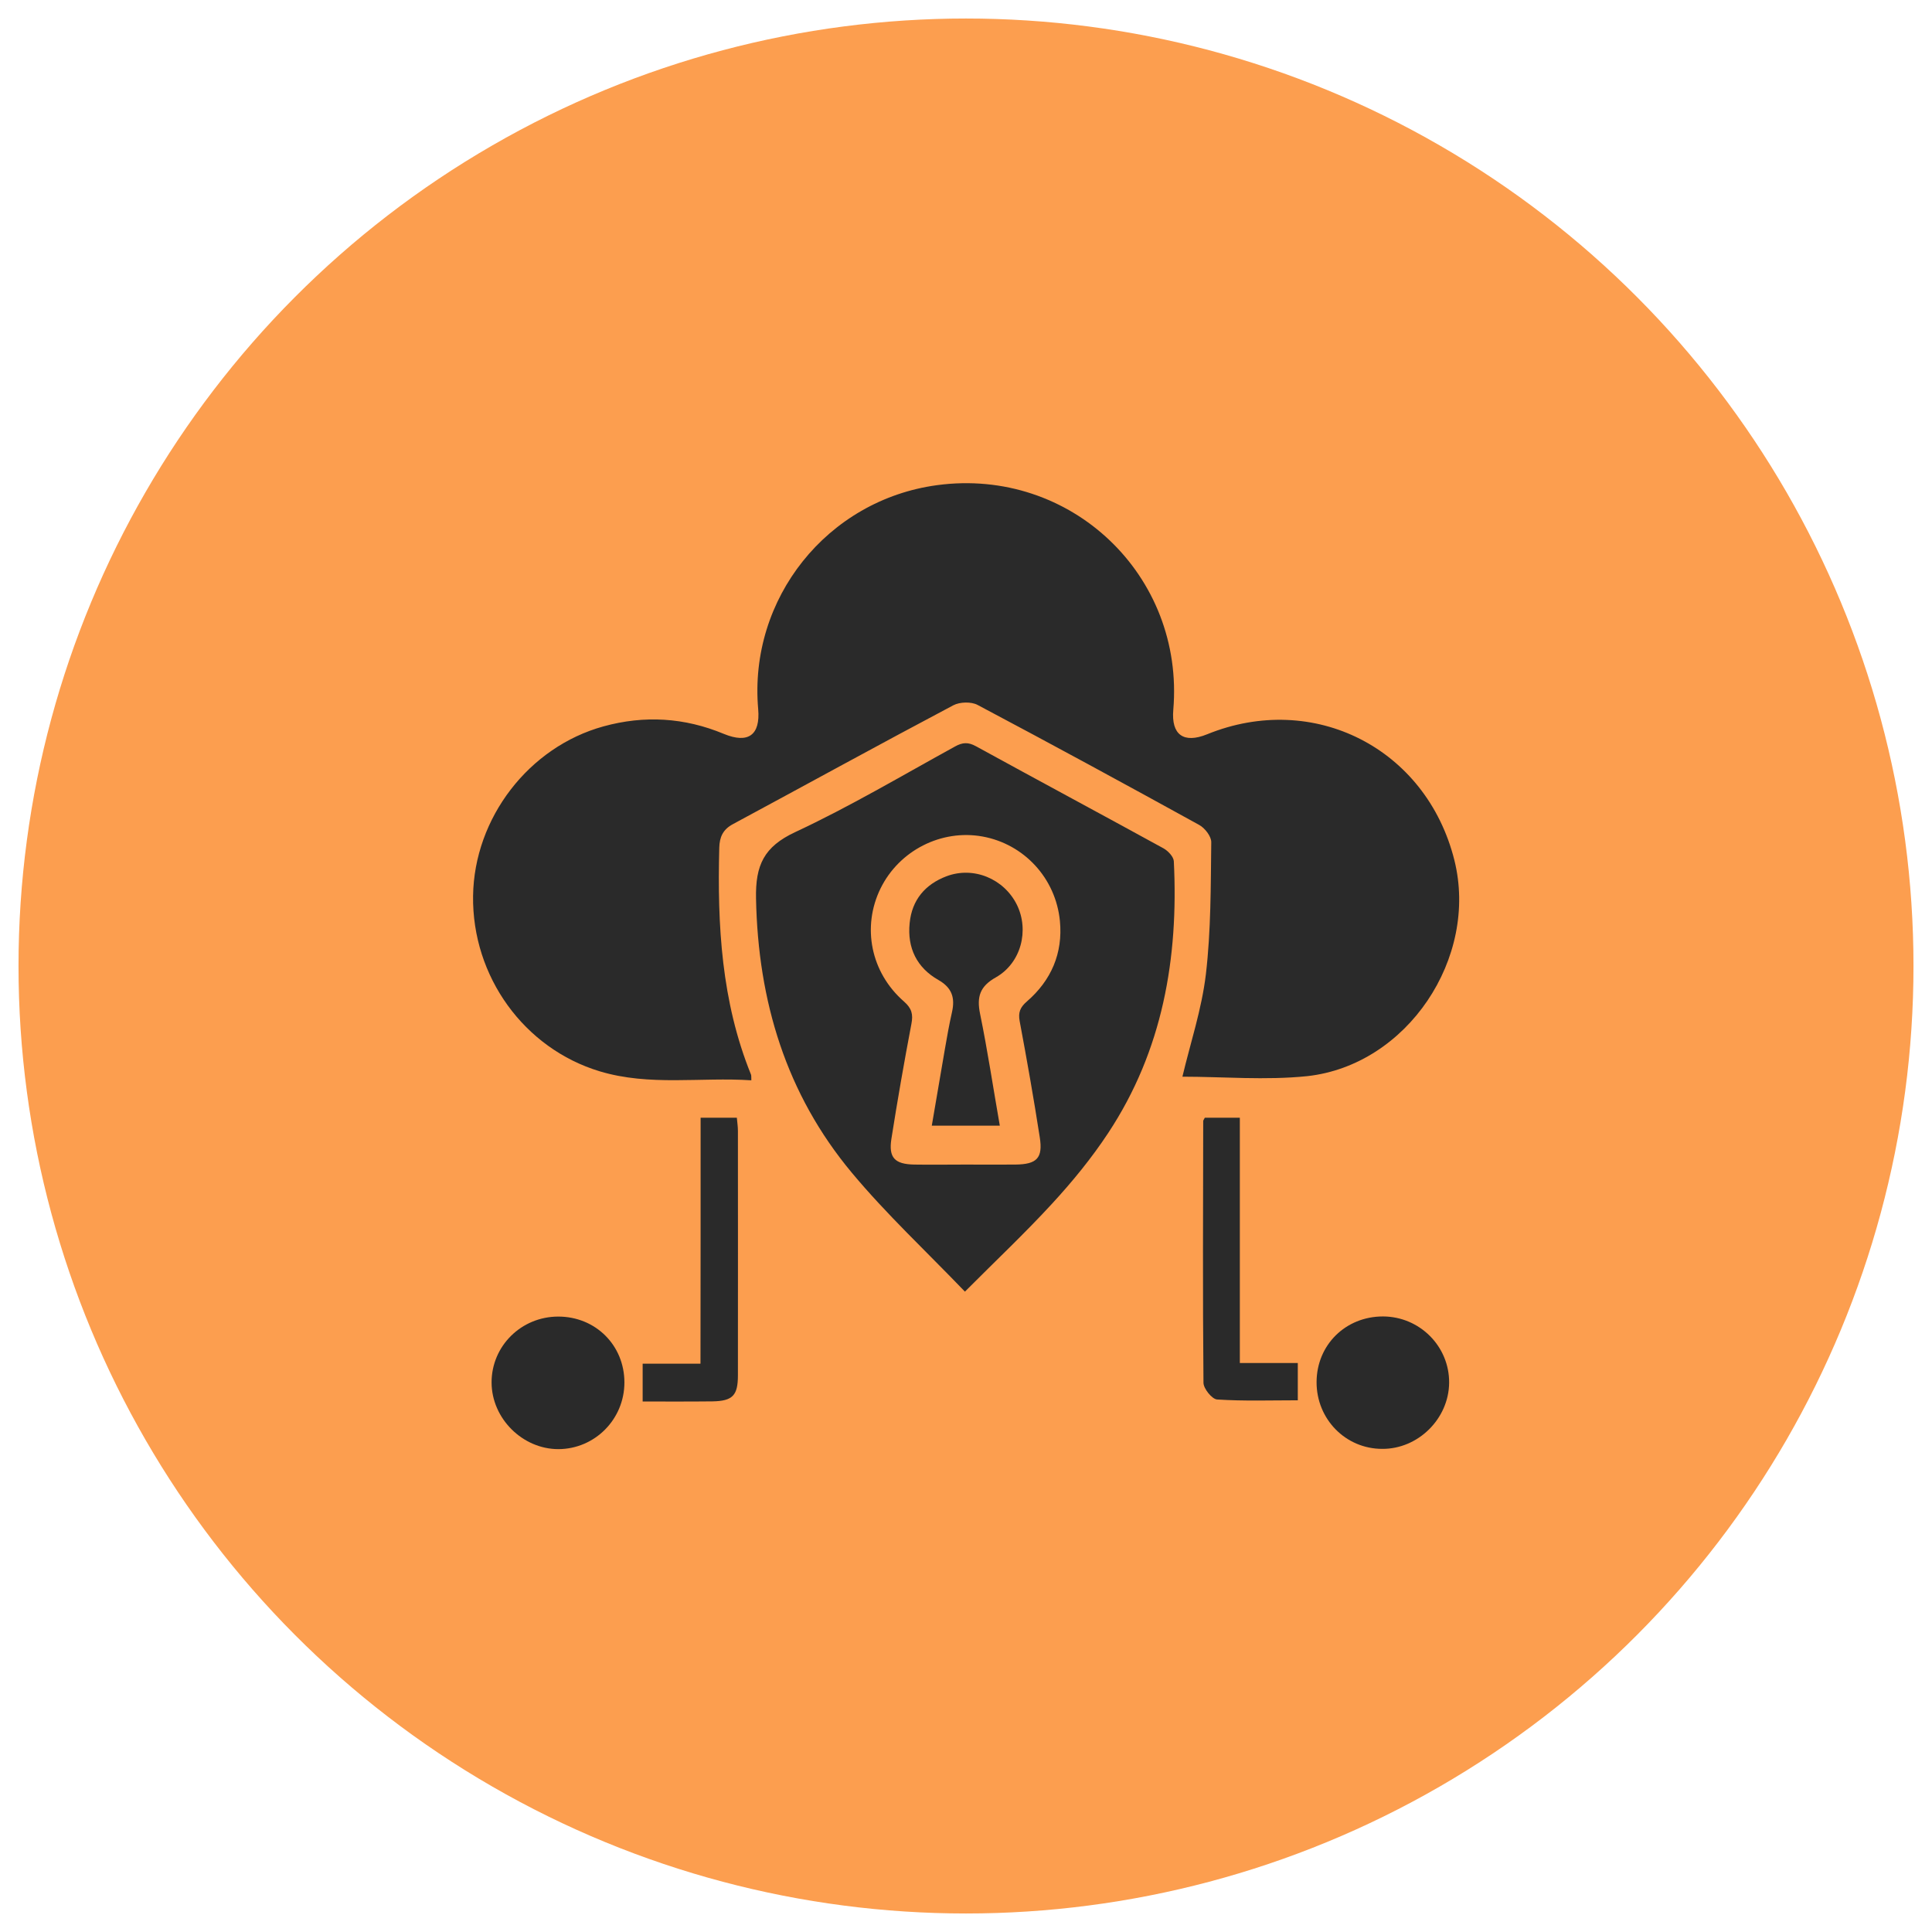
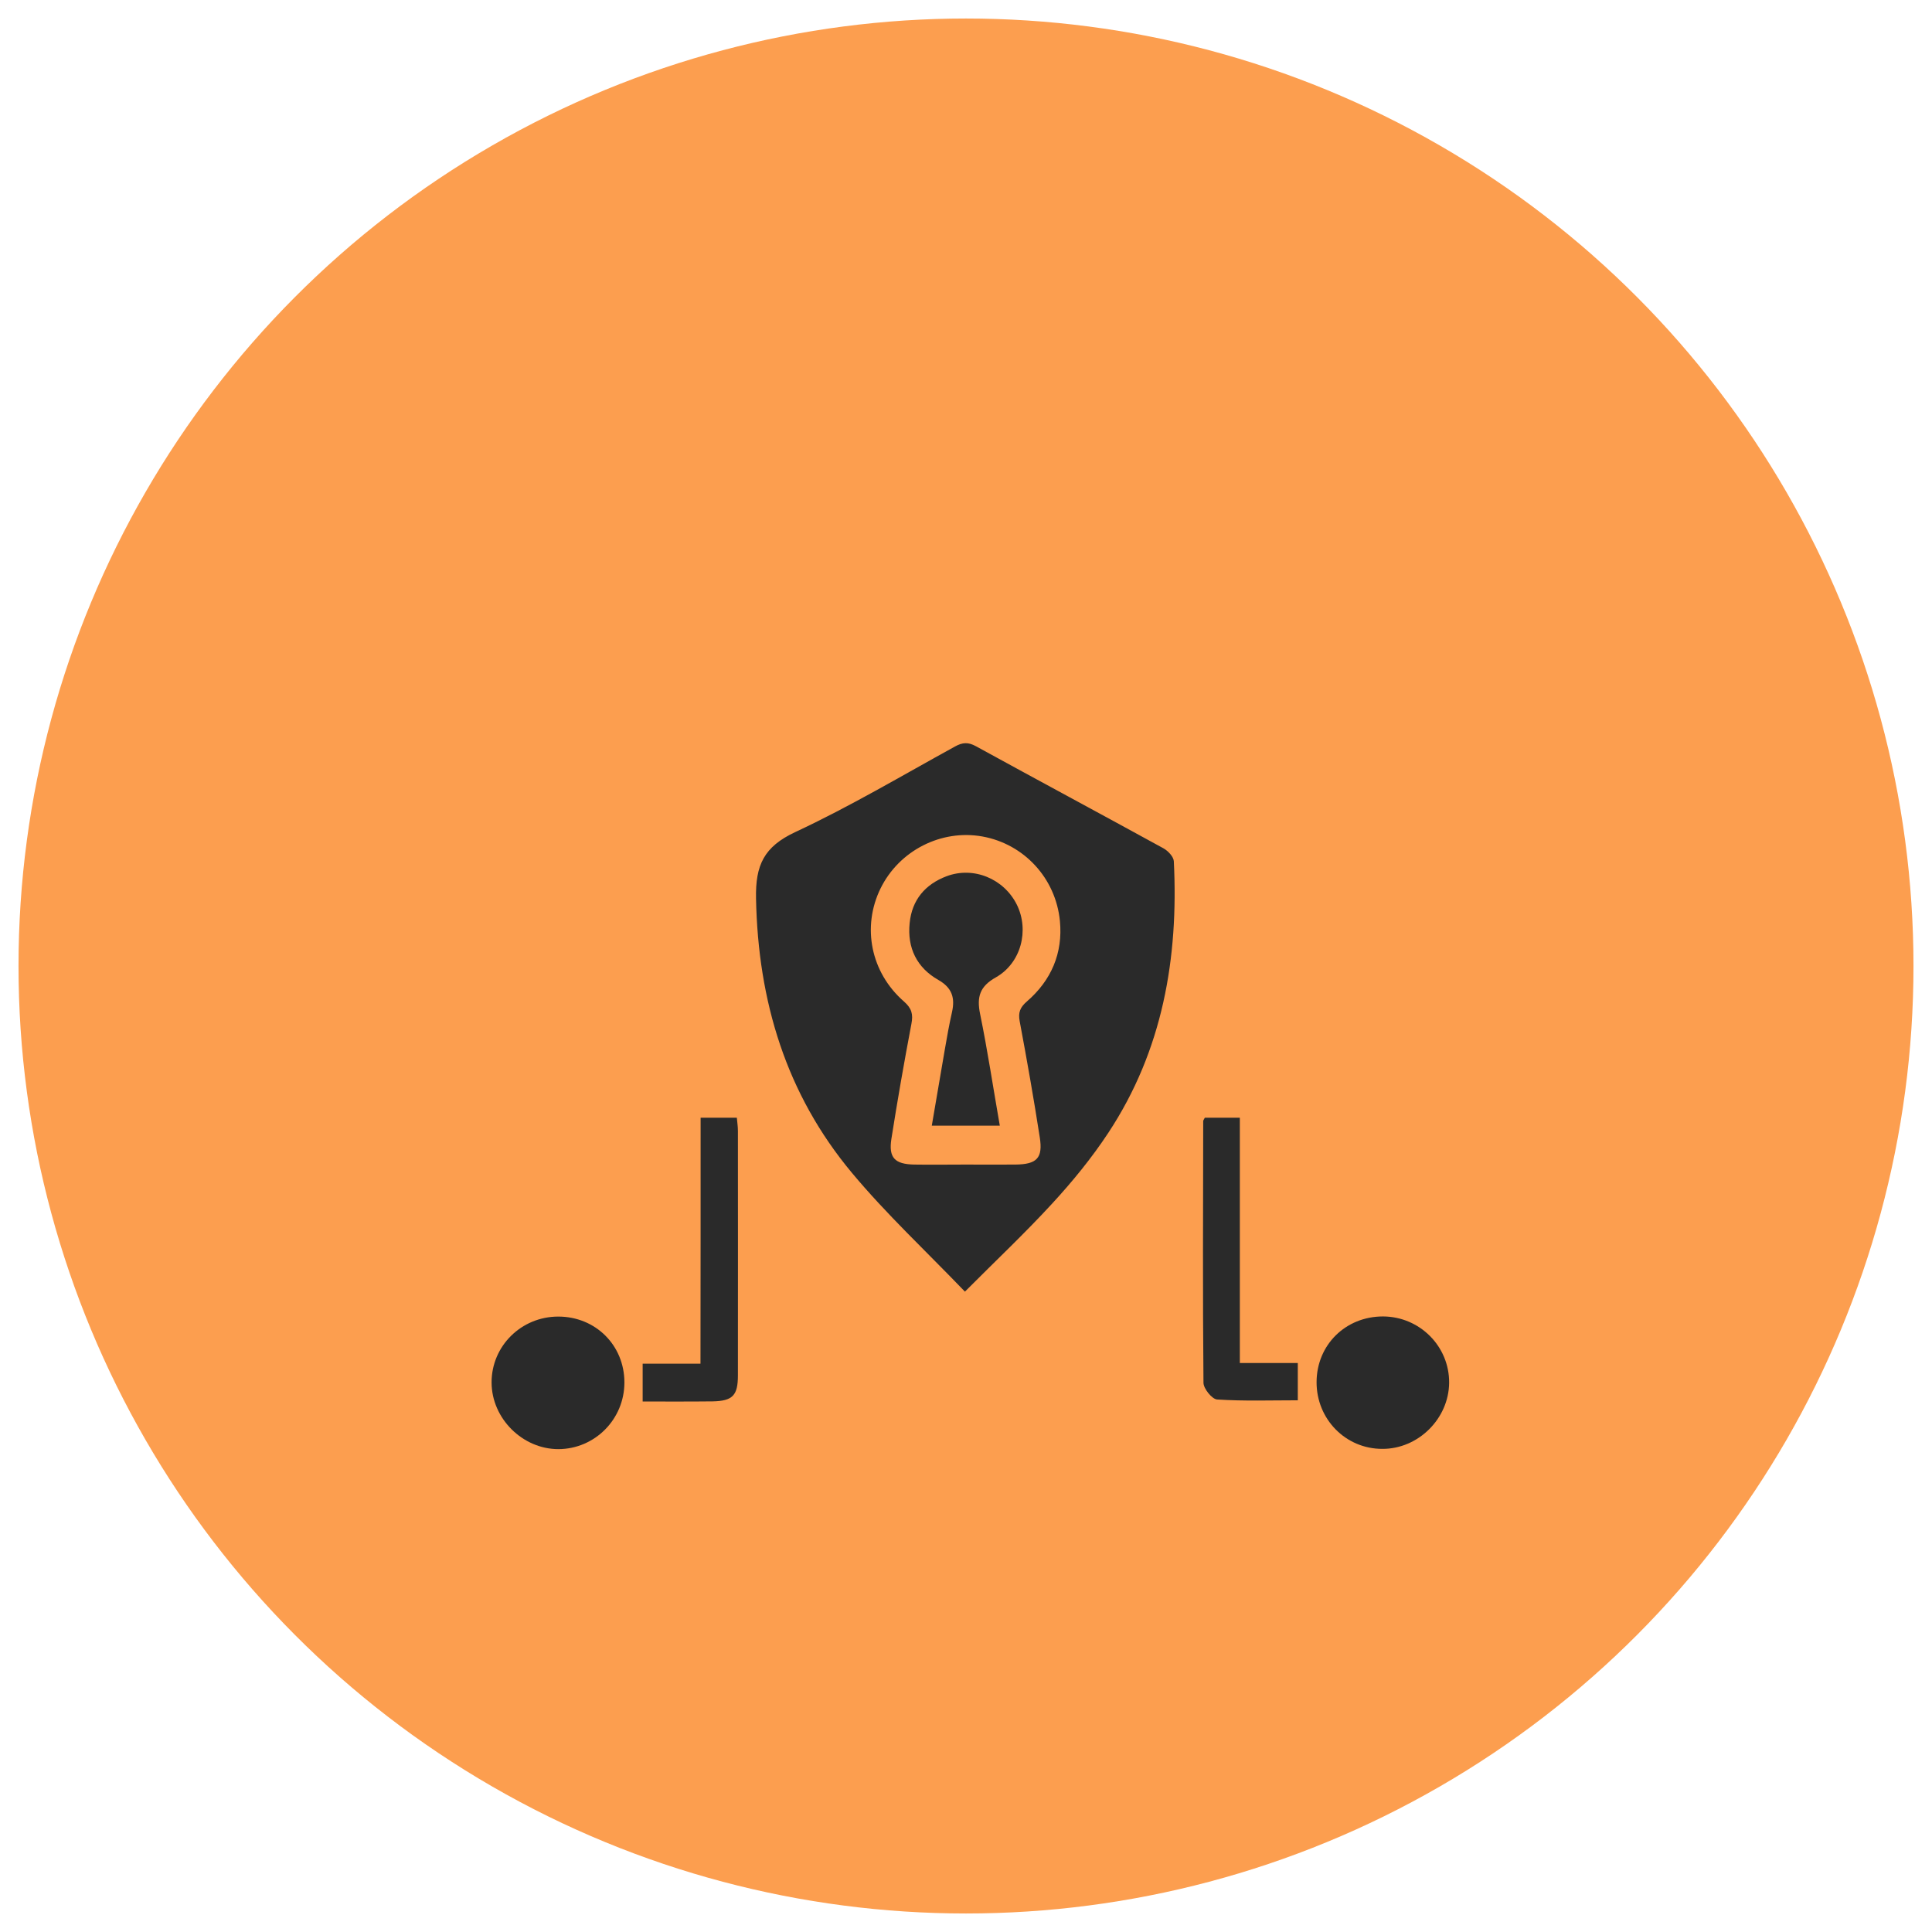
<svg xmlns="http://www.w3.org/2000/svg" version="1.1" id="Layer_1" x="0px" y="0px" viewBox="0 0 144 144" style="enable-background:new 0 0 144 144;" xml:space="preserve">
  <style type="text/css">
	.st0{fill:#FC9E4F;}
	.st1{fill:#2A2A2A;}
</style>
  <circle class="st0" cx="72" cy="72" r="70.62" />
  <g>
-     <path class="st1" d="M88.13,80.25c0.58-2.46,1.44-5.02,1.75-7.64c0.38-3.25,0.36-6.55,0.4-9.83c0.01-0.44-0.48-1.07-0.91-1.3   c-5.48-3.02-10.98-6.01-16.51-8.94c-0.47-0.25-1.32-0.23-1.81,0.03c-5.5,2.91-10.95,5.91-16.43,8.86c-0.74,0.4-0.99,0.96-1.01,1.76   c-0.15,5.76,0.16,11.46,2.36,16.89c0.04,0.1,0.02,0.22,0.03,0.44c-3.79-0.25-7.58,0.45-11.3-0.67c-5.63-1.7-9.52-7.06-9.44-13.07   c0.08-5.82,4.16-11.11,9.72-12.64c3.05-0.84,6.04-0.66,8.97,0.56c1.82,0.75,2.73,0.09,2.56-1.85c-0.72-8.24,5.15-15.59,13.34-16.69   c9.97-1.34,18.45,6.73,17.6,16.75c-0.16,1.86,0.77,2.53,2.52,1.82c7.94-3.23,16.34,1.04,18.43,9.38   c1.82,7.28-3.51,15.28-10.97,16.1C94.32,80.53,91.16,80.25,88.13,80.25z" />
    <path class="st1" d="M71.92,96.27c-2.91-3.03-5.86-5.78-8.42-8.85c-4.91-5.88-7-12.8-7.15-20.45c-0.05-2.49,0.59-3.86,2.92-4.95   c4.07-1.9,7.96-4.21,11.91-6.38c0.56-0.31,0.98-0.34,1.56-0.02c4.65,2.55,9.33,5.06,13.98,7.61c0.34,0.19,0.75,0.62,0.77,0.96   c0.36,7.22-0.83,14.1-4.88,20.24c-1.23,1.87-2.67,3.63-4.19,5.28C76.39,91.92,74.19,93.99,71.92,96.27z M71.91,86.8   c1.26,0,2.52,0.01,3.78,0c1.59-0.02,2.05-0.48,1.81-2.02c-0.45-2.9-0.96-5.79-1.5-8.67c-0.12-0.66,0.04-1.03,0.53-1.46   c1.82-1.57,2.7-3.6,2.47-6c-0.31-3.21-2.69-5.74-5.76-6.3c-3.08-0.56-6.22,1.04-7.61,3.87c-1.4,2.86-0.74,6.26,1.75,8.43   c0.58,0.51,0.69,0.95,0.55,1.67c-0.54,2.84-1.04,5.7-1.49,8.56c-0.22,1.41,0.25,1.89,1.69,1.92C69.39,86.82,70.65,86.8,71.91,86.8z   " />
    <path class="st1" d="M41.61,98.13c2.78,0,4.93,2.14,4.93,4.91c0,2.74-2.2,4.96-4.92,4.97c-2.67,0-4.97-2.28-4.98-4.96   C36.63,100.33,38.85,98.13,41.61,98.13z" />
    <path class="st1" d="M98.13,103.01c0.01-2.77,2.16-4.89,4.95-4.89c2.74,0.01,4.95,2.23,4.93,4.94c-0.02,2.68-2.31,4.95-4.99,4.93   C100.29,107.99,98.12,105.77,98.13,103.01z" />
    <path class="st1" d="M52.22,83.31c0.96,0,1.78,0,2.7,0C54.95,83.65,55,83.97,55,84.3c0,6.07,0.01,12.14,0,18.21   c0,1.5-0.39,1.91-1.88,1.94c-1.71,0.02-3.42,0.01-5.22,0.01c0-0.97,0-1.82,0-2.82c1.39,0,2.78,0,4.31,0   C52.22,95.47,52.22,89.42,52.22,83.31z" />
    <path class="st1" d="M89.8,83.31c0.8,0,1.62,0,2.61,0c0,6.07,0,12.12,0,18.28c1.52,0,2.88,0,4.32,0c0,0.97,0,1.82,0,2.78   c-2,0-4.01,0.07-6.01-0.06c-0.38-0.02-1.02-0.81-1.02-1.25c-0.06-6.5-0.03-13-0.02-19.5C89.68,83.5,89.74,83.43,89.8,83.31z" />
    <path class="st1" d="M74.52,83.9c-1.76,0-3.35,0-5.07,0c0.33-1.94,0.65-3.81,0.97-5.67c0.16-0.94,0.33-1.88,0.54-2.81   c0.23-1.05,0-1.8-1.02-2.38c-1.6-0.91-2.33-2.38-2.14-4.24c0.17-1.73,1.16-2.89,2.75-3.49c2.02-0.76,4.28,0.19,5.24,2.12   c0.94,1.91,0.32,4.35-1.57,5.42c-1.19,0.67-1.43,1.45-1.17,2.72C73.61,78.3,74.02,81.05,74.52,83.9z" />
  </g>
</svg>